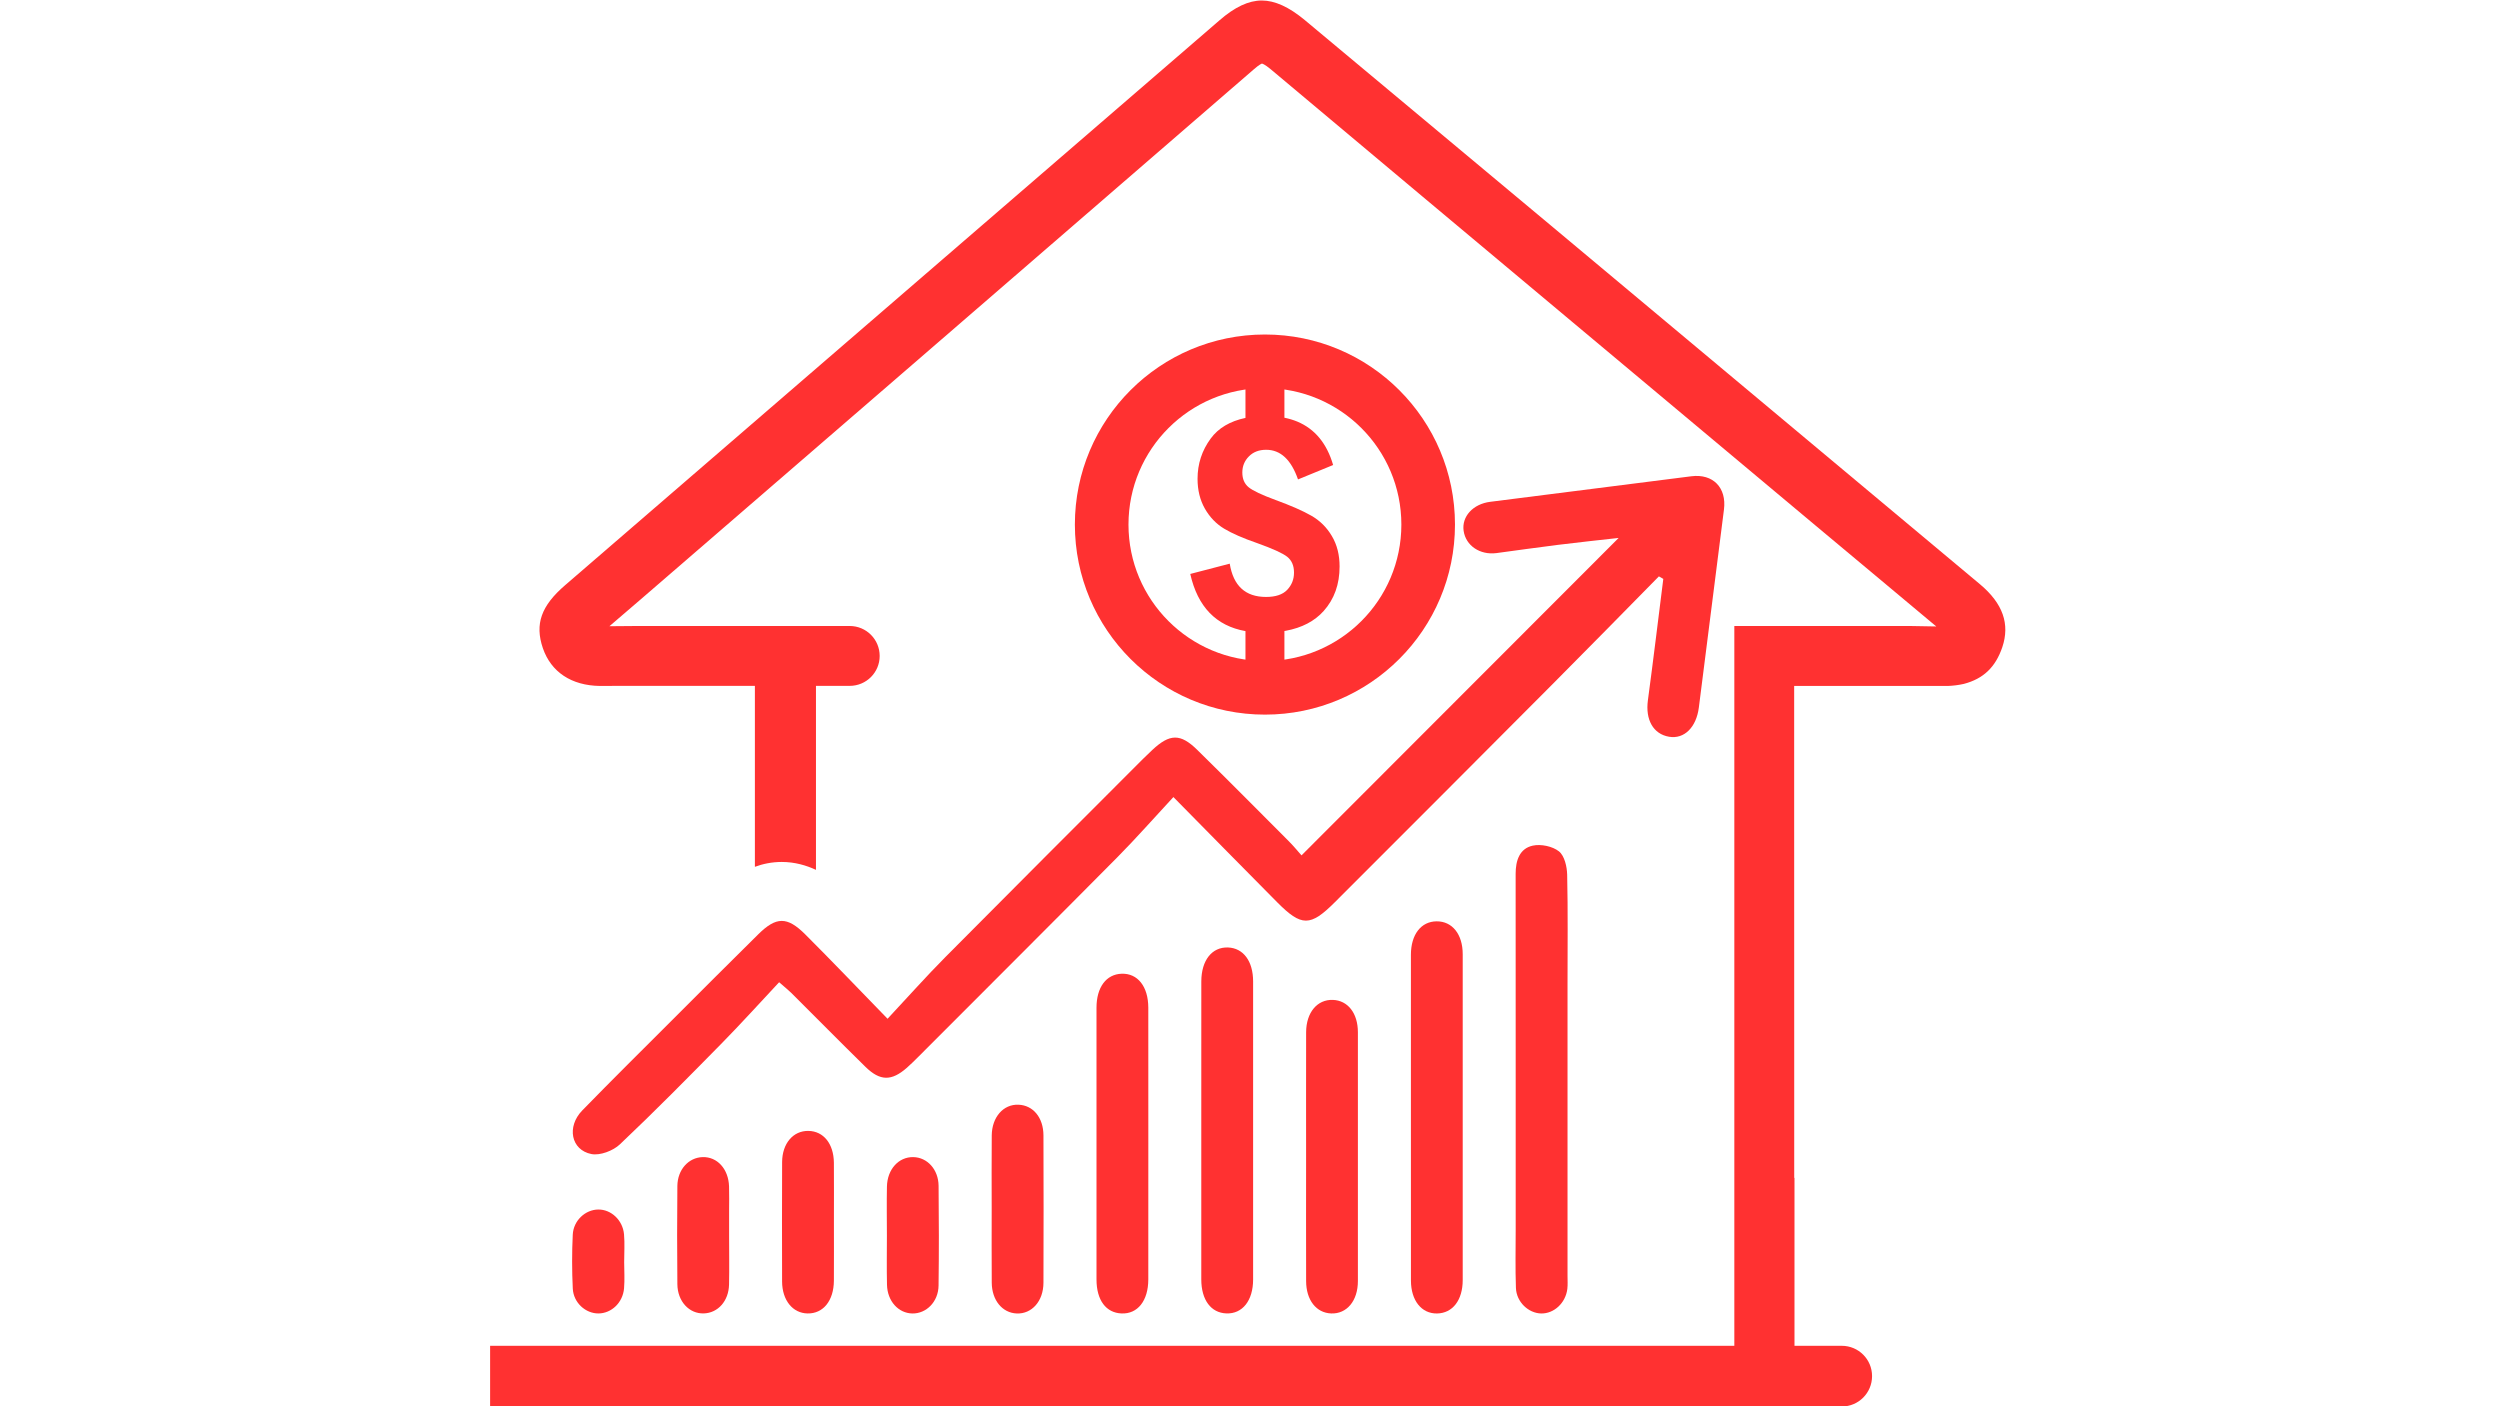
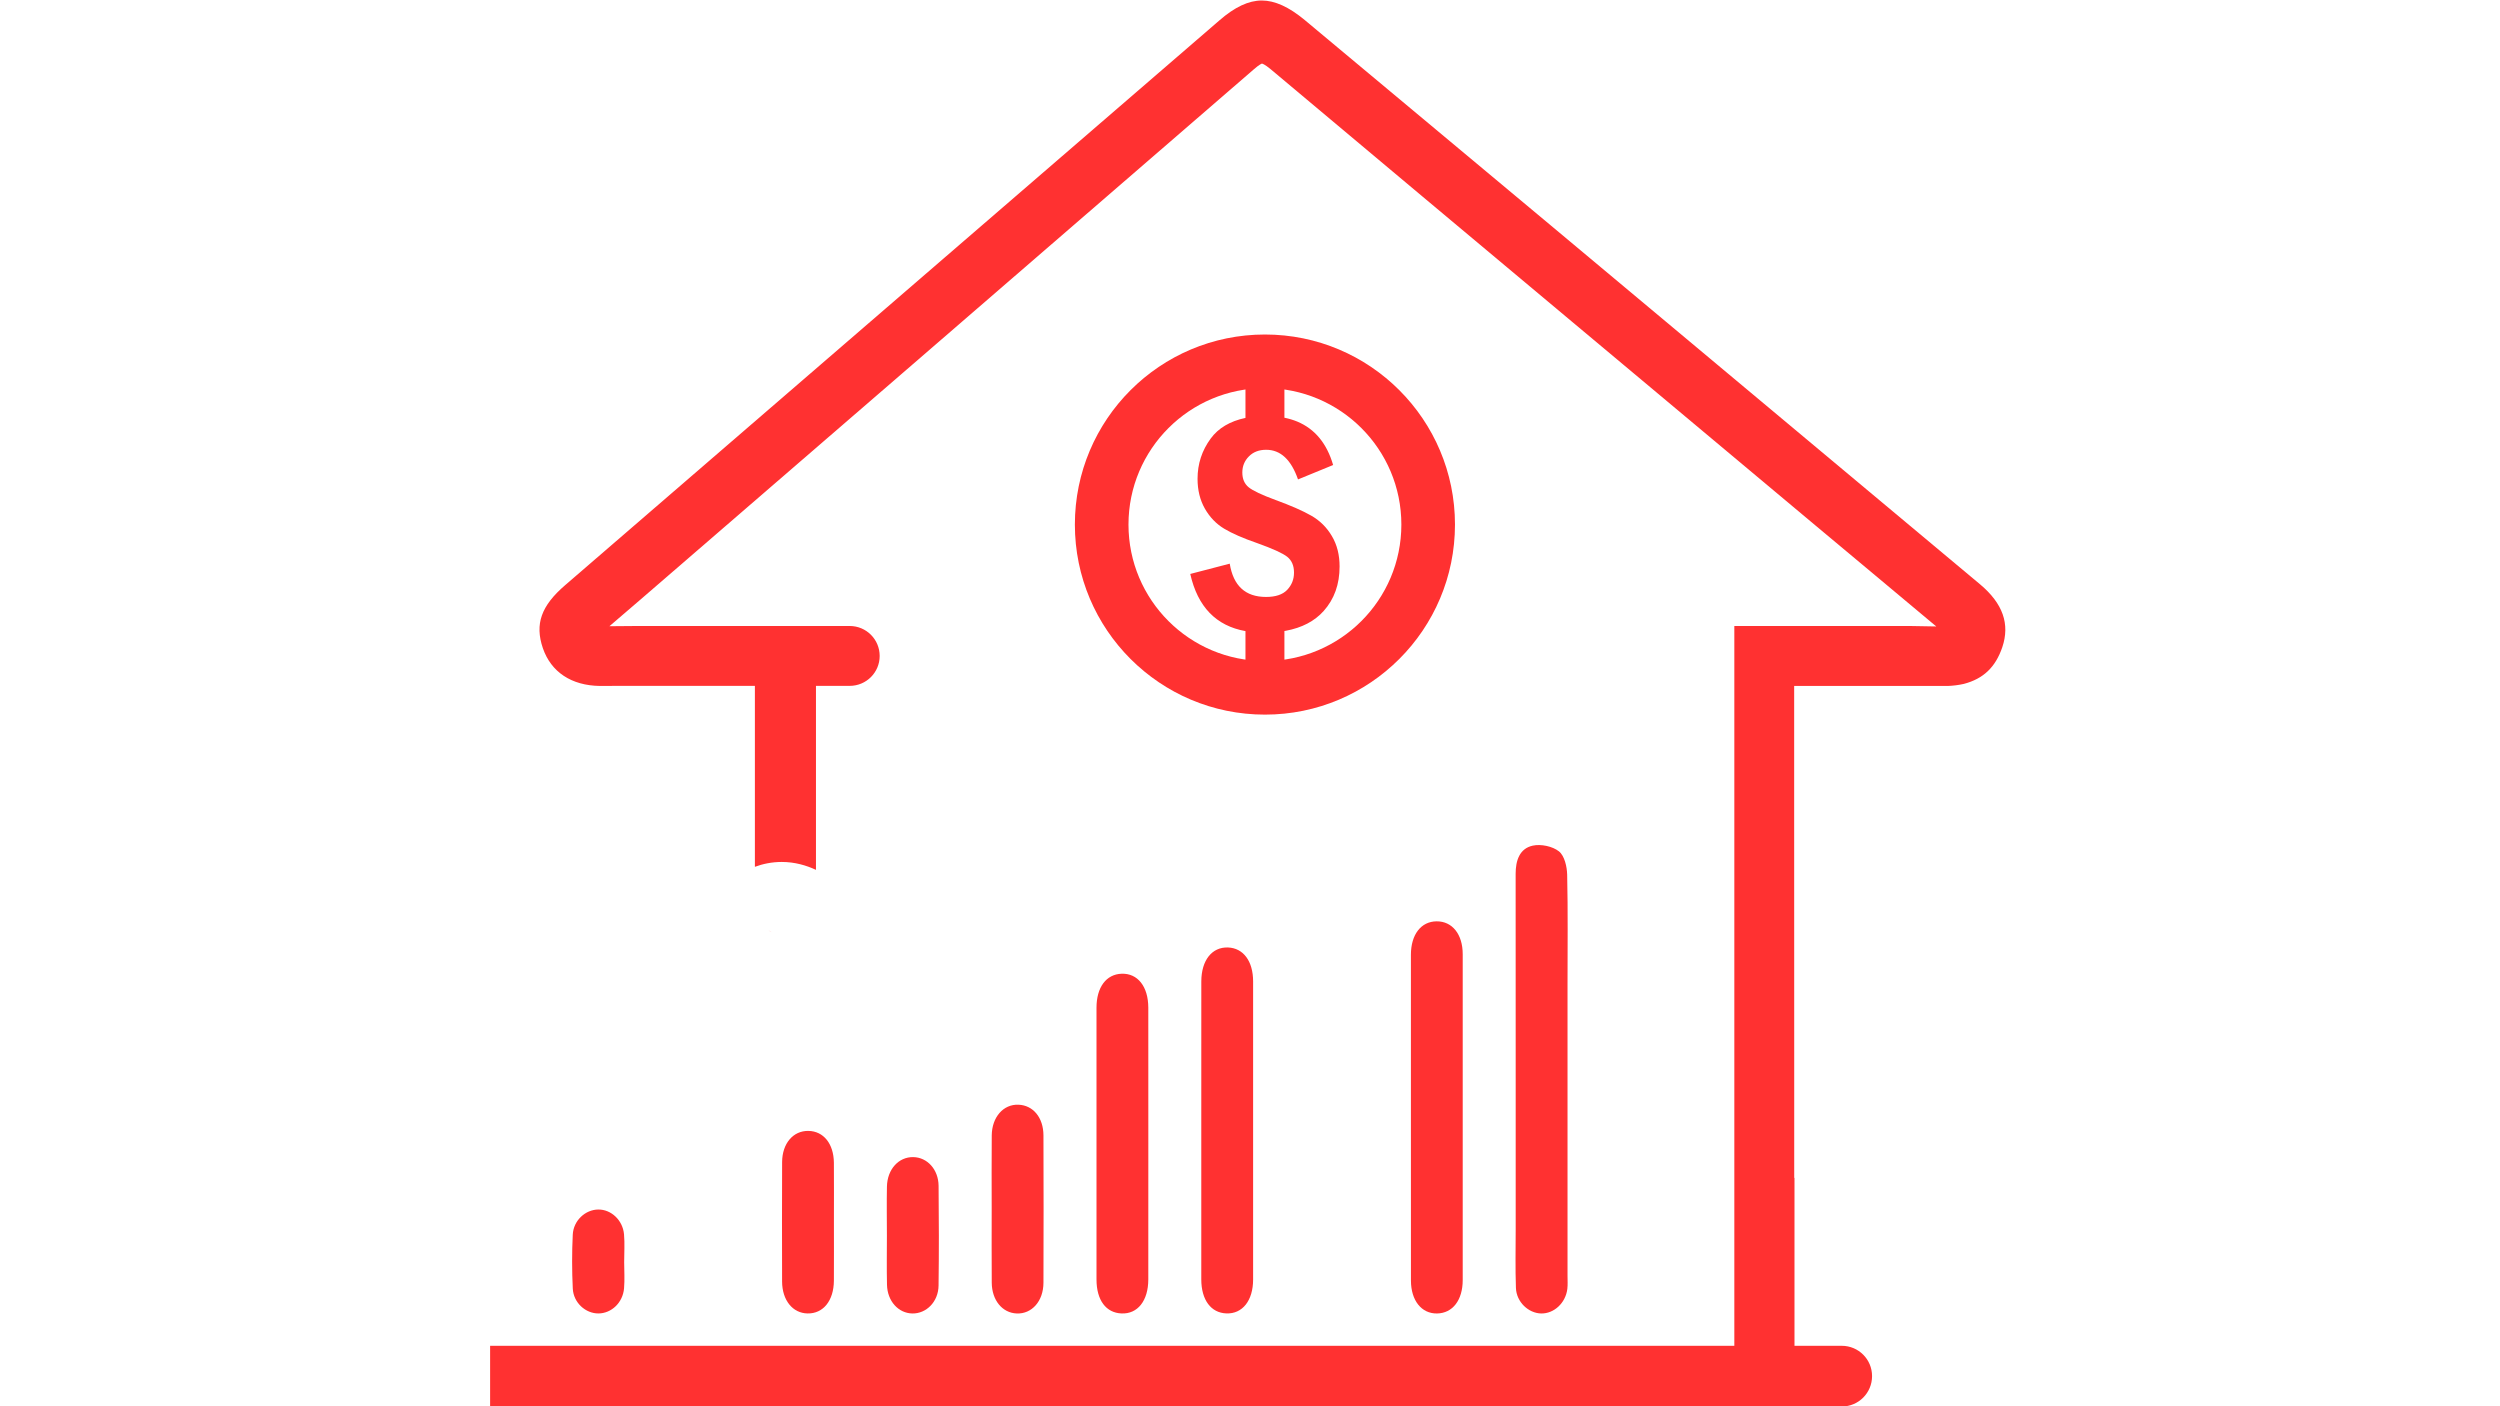
<svg xmlns="http://www.w3.org/2000/svg" width="1920" zoomAndPan="magnify" viewBox="0 0 1440 810" height="1080" preserveAspectRatio="xMidYMid meet" version="1.2">
  <defs>
    <clipPath id="d23cce2610">
      <path d="M 282.164 0 L 1156 0 L 1156 810 L 282.164 810 Z M 282.164 0 " />
    </clipPath>
  </defs>
  <g id="7435b2fc16">
    <path style=" stroke:none;fill-rule:nonzero;fill:#ff3131;fill-opacity:1;" d="M 767.164 308.781 C 764.211 303.762 760.25 299.852 755.281 297.02 C 750.332 294.188 743.488 291.199 734.75 288.008 C 726.793 285.07 721.621 282.629 719.199 280.648 C 716.793 278.672 715.582 275.836 715.582 272.168 C 715.582 268.531 716.828 265.441 719.352 262.898 C 721.844 260.355 725.172 259.074 729.305 259.074 C 737.582 259.074 743.691 264.758 747.652 276.145 L 767.879 267.848 C 764.262 255.406 757.363 247.059 747.211 242.824 C 744.922 241.871 742.445 241.137 739.82 240.605 L 739.82 221.387 L 717.391 221.387 L 717.391 240.711 C 708.496 242.605 701.805 246.562 697.387 252.57 C 692.316 259.469 689.789 267.184 689.789 275.785 C 689.789 282.34 691.207 288.074 694.023 293.008 C 696.855 297.941 700.559 301.781 705.102 304.512 C 709.656 307.242 715.992 310.027 724.062 312.809 C 733.043 316.016 738.812 318.645 741.422 320.695 C 744.035 322.777 745.348 325.797 745.348 329.809 C 745.348 333.719 744.035 336.996 741.422 339.758 C 738.812 342.492 734.75 343.84 729.219 343.84 C 717.391 343.84 710.391 337.457 708.328 324.672 L 685.59 330.594 C 689.859 349.523 700.477 360.5 717.391 363.52 L 717.391 382.926 L 739.82 382.926 L 739.82 363.449 C 739.938 363.434 740.039 363.434 740.16 363.398 C 740.312 363.383 740.469 363.367 740.605 363.332 C 749.891 361.609 757.176 357.816 762.453 351.914 C 768.562 345.066 771.602 336.535 771.602 326.293 C 771.602 319.602 770.133 313.766 767.164 308.781 " />
    <path style=" stroke:none;fill-rule:nonzero;fill:#ff3131;fill-opacity:1;" d="M 728.605 380.742 C 685.199 380.742 650.004 345.562 650.004 302.156 C 650.004 258.75 685.199 223.555 728.605 223.555 C 772.012 223.555 807.188 258.75 807.188 302.156 C 807.188 345.562 772.012 380.742 728.605 380.742 Z M 728.605 192.676 C 668.145 192.676 619.125 241.699 619.125 302.156 C 619.125 362.613 668.145 411.621 728.605 411.621 C 789.062 411.621 838.066 362.613 838.066 302.156 C 838.066 241.699 789.062 192.676 728.605 192.676 " />
-     <path style=" stroke:none;fill-rule:nonzero;fill:#ff3131;fill-opacity:1;" d="M 444.598 537.043 C 442.957 536.289 441.473 535.215 440.176 533.918 C 441.473 535.145 442.957 536.238 444.598 537.043 " />
-     <path style=" stroke:none;fill-rule:nonzero;fill:#ff3131;fill-opacity:1;" d="M 955.516 331.992 C 935.07 352.75 914.707 373.574 894.137 394.211 C 852.457 436.098 810.672 477.879 768.887 519.664 C 754.703 533.832 749.668 533.832 735.551 519.598 C 716.316 500.223 697.215 480.746 675.879 459.105 C 664.527 471.344 654.422 482.848 643.668 493.703 C 605.605 532.109 567.336 570.273 529.137 608.543 C 526.918 610.762 524.684 612.98 522.328 615.062 C 513.52 622.777 506.949 622.777 498.5 614.5 C 484.145 600.418 470.012 586.098 455.758 571.895 C 454.223 570.375 452.531 569.047 448.777 565.77 C 437.77 577.527 427.102 589.355 415.953 600.707 C 396.562 620.438 377.141 640.152 357.051 659.152 C 353.141 662.855 345.648 665.707 340.648 664.734 C 328.852 662.395 326.309 648.926 335.406 639.59 C 352.73 621.805 370.398 604.344 387.945 586.797 C 404.176 570.562 420.375 554.332 436.711 538.203 C 447.105 527.941 453.371 527.773 463.848 538.234 C 479.16 553.512 494.078 569.18 511.234 586.812 C 523.113 574.098 533.492 562.406 544.484 551.328 C 582.324 513.16 620.371 475.184 658.348 437.152 C 660.125 435.379 661.949 433.637 663.777 431.93 C 673.797 422.594 679.906 422.391 689.602 431.914 C 707.32 449.309 724.797 466.938 742.328 484.52 C 745.195 487.406 747.773 490.578 749.668 492.695 C 811.285 431.027 872.137 370.109 932.336 309.855 C 922.012 311.016 909.723 312.297 897.449 313.832 C 885.602 315.281 873.809 317.023 861.98 318.578 C 852.438 319.824 844.297 314.277 843.051 305.793 C 841.84 297.531 848.461 290.293 858.344 289.047 C 896.953 284.148 935.562 279.199 974.191 274.336 C 986.719 272.746 994.605 280.906 993 293.504 C 988.152 331.48 983.34 369.477 978.543 407.473 C 977.094 418.941 970.129 425.855 961.391 424.371 C 952.238 422.816 947.684 414.539 949.184 403.391 C 952.309 380.109 955.125 356.762 958.059 333.445 C 957.223 332.965 956.371 332.488 955.516 331.992 " />
+     <path style=" stroke:none;fill-rule:nonzero;fill:#ff3131;fill-opacity:1;" d="M 444.598 537.043 C 441.473 535.145 442.957 536.238 444.598 537.043 " />
    <path style=" stroke:none;fill-rule:nonzero;fill:#ff3131;fill-opacity:1;" d="M 873.039 621.207 C 873.039 581.898 873.074 542.605 873.008 503.312 C 873.008 495.75 875.207 488.754 882.891 487.082 C 887.582 486.055 894.273 487.457 897.961 490.391 C 901.152 492.934 902.586 499.164 902.688 503.824 C 903.168 524.871 902.895 545.949 902.895 566.996 C 902.895 622.965 902.895 678.918 902.895 734.867 C 902.895 737.379 903.082 739.922 902.793 742.395 C 901.801 750.52 895.129 756.699 887.719 756.562 C 880.379 756.41 873.484 749.957 873.176 741.902 C 872.766 730.602 873.039 719.27 873.039 707.953 C 873.039 679.035 873.039 650.121 873.039 621.207 " />
    <path style=" stroke:none;fill-rule:nonzero;fill:#ff3131;fill-opacity:1;" d="M 812.684 643.277 C 812.668 612.16 812.652 581.027 812.684 549.91 C 812.703 538.27 818.539 530.758 827.469 530.691 C 836.461 530.605 842.523 538.082 842.523 549.637 C 842.555 612.18 842.555 674.734 842.523 737.293 C 842.523 748.934 836.684 756.426 827.723 756.562 C 818.812 756.699 812.719 749.137 812.703 737.582 C 812.652 706.141 812.684 674.699 812.684 643.277 " />
    <path style=" stroke:none;fill-rule:nonzero;fill:#ff3131;fill-opacity:1;" d="M 691.941 650.207 C 691.941 621.906 691.922 593.625 691.957 565.324 C 691.973 553.121 698.102 545.406 707.352 545.746 C 716.195 546.105 721.793 553.633 721.793 565.34 C 721.812 622.555 721.812 679.77 721.793 736.969 C 721.793 749.156 715.648 756.871 706.398 756.527 C 697.504 756.203 691.957 748.762 691.941 736.949 C 691.906 708.035 691.941 679.121 691.941 650.207 " />
    <path style=" stroke:none;fill-rule:nonzero;fill:#ff3131;fill-opacity:1;" d="M 661.438 658.707 C 661.438 684.789 661.457 710.887 661.422 736.969 C 661.402 749.242 655.293 756.922 646.023 756.547 C 637.047 756.203 631.586 748.883 631.586 736.969 C 631.551 684.789 631.551 632.609 631.586 580.43 C 631.586 568.668 637.184 561.195 646.023 560.867 C 655.312 560.543 661.402 568.227 661.422 580.43 C 661.457 606.527 661.438 632.609 661.438 658.707 " />
-     <path style=" stroke:none;fill-rule:nonzero;fill:#ff3131;fill-opacity:1;" d="M 752.312 666.254 C 752.312 642.355 752.262 618.477 752.328 594.578 C 752.363 583.195 758.73 575.617 767.727 575.941 C 776.344 576.25 782.133 583.555 782.148 594.578 C 782.199 642.355 782.199 690.148 782.148 737.926 C 782.133 749.324 775.75 756.887 766.754 756.547 C 758.168 756.238 752.348 748.848 752.328 737.926 C 752.262 714.027 752.297 690.148 752.312 666.254 " />
    <path style=" stroke:none;fill-rule:nonzero;fill:#ff3131;fill-opacity:1;" d="M 571.211 696.43 C 571.211 682.281 571.109 668.129 571.246 653.996 C 571.348 643.414 577.988 635.953 586.645 636.312 C 595.074 636.637 600.996 643.688 601.031 654.016 C 601.133 682.297 601.133 710.598 601.031 738.879 C 600.996 749.48 594.324 756.906 585.652 756.562 C 577.355 756.238 571.332 748.969 571.246 738.848 C 571.129 724.711 571.211 710.562 571.211 696.43 " />
    <path style=" stroke:none;fill-rule:nonzero;fill:#ff3131;fill-opacity:1;" d="M 480.34 703.719 C 480.34 715.035 480.391 726.352 480.32 737.668 C 480.254 749.191 474.176 756.699 465.18 756.547 C 456.594 756.41 450.535 748.984 450.484 738.164 C 450.418 715.223 450.398 692.281 450.5 669.34 C 450.555 658.59 456.902 651.25 465.641 651.402 C 474.363 651.539 480.219 658.793 480.32 669.77 C 480.406 681.102 480.34 692.402 480.34 703.719 " />
-     <path style=" stroke:none;fill-rule:nonzero;fill:#ff3131;fill-opacity:1;" d="M 419.965 711.637 C 419.965 721.059 420.137 730.5 419.93 739.922 C 419.711 749.41 413.531 756.273 405.391 756.527 C 397.023 756.801 390.25 749.633 390.164 739.684 C 389.977 720.84 389.977 701.977 390.164 683.133 C 390.266 673.676 396.633 666.73 404.707 666.492 C 413.137 666.234 419.605 673.336 419.93 683.355 C 420.086 688.066 419.965 692.793 419.965 697.504 C 419.965 702.215 419.965 706.926 419.965 711.637 " />
    <path style=" stroke:none;fill-rule:nonzero;fill:#ff3131;fill-opacity:1;" d="M 510.855 711.758 C 510.84 702.32 510.688 692.898 510.875 683.473 C 511.078 673.508 517.617 666.355 526.031 666.492 C 534.086 666.629 540.523 673.559 540.625 683.012 C 540.828 702.184 540.863 721.352 540.609 740.52 C 540.488 749.805 533.574 756.699 525.504 756.562 C 517.461 756.41 511.113 749.445 510.91 740.023 C 510.688 730.602 510.855 721.18 510.855 711.758 " />
    <path style=" stroke:none;fill-rule:nonzero;fill:#ff3131;fill-opacity:1;" d="M 359.523 727 C 359.543 732.02 359.883 737.07 359.457 742.07 C 358.758 750.316 352.238 756.477 344.742 756.547 C 337.336 756.613 330.336 750.418 329.926 742.258 C 329.414 731.914 329.414 721.504 329.91 711.16 C 330.305 703 337.164 696.754 344.59 696.688 C 351.98 696.582 358.723 702.797 359.441 710.988 C 359.902 716.281 359.523 721.656 359.523 727 " />
    <g clip-rule="nonzero" clip-path="url(#d23cce2610)">
      <path style=" stroke:none;fill-rule:nonzero;fill:#ff3131;fill-opacity:1;" d="M 1153.328 372.789 C 1149.367 384.41 1142.352 390.984 1131.191 393.918 C 1128.203 394.602 1124.941 395.012 1121.902 395.113 L 1033.438 395.113 L 1033.438 467.605 C 1033.469 523.949 1033.469 580.227 1033.469 627.965 L 1033.469 678.438 L 1033.625 678.438 L 1033.625 775.184 L 1060.867 775.184 C 1070.512 775.184 1078.309 782.984 1078.309 792.629 C 1078.309 802.324 1070.512 810.141 1060.867 810.141 L 282.305 810.141 L 282.305 775.184 L 998.973 775.184 L 998.973 360.566 L 1099.816 360.566 L 1115.297 360.84 L 1086.812 337.012 L 1045.52 302.516 C 1010.75 273.379 975.965 244.312 941.195 215.191 L 905.559 185.371 C 849.145 138.16 790.344 88.949 731.832 39.809 C 728.332 36.906 727 36.633 726.863 36.633 C 726.863 36.633 725.582 36.957 722.188 39.945 C 656.727 96.578 591.164 153.266 525.672 209.898 C 473.441 255.062 421.297 300.074 369.066 345.223 L 351.023 360.703 L 367.512 360.566 L 489.418 360.566 C 498.977 360.566 506.691 368.281 506.691 377.84 C 506.691 387.348 498.977 395.062 489.418 395.062 L 469.996 395.062 L 469.996 501.043 C 464.48 498.465 457.824 496.484 450.297 496.484 C 444.598 496.484 439.355 497.594 434.816 499.285 C 434.816 491.211 434.816 485.238 434.816 485.238 L 434.816 395.062 L 352.68 395.062 L 352.27 395.113 L 345.598 395.113 C 329.109 394.891 317.398 387.074 312.672 373.301 C 307.977 359.422 311.699 348.941 325.574 337.012 L 702.336 11.781 C 711.246 4.016 719.234 0.293 726.777 0.293 C 734.305 0.293 742.395 3.98 751.492 11.508 C 842.711 87.535 938.859 167.961 1048.781 259.879 L 1140.559 336.602 C 1153.652 347.609 1157.816 359.422 1153.328 372.789 " />
    </g>
  </g>
</svg>